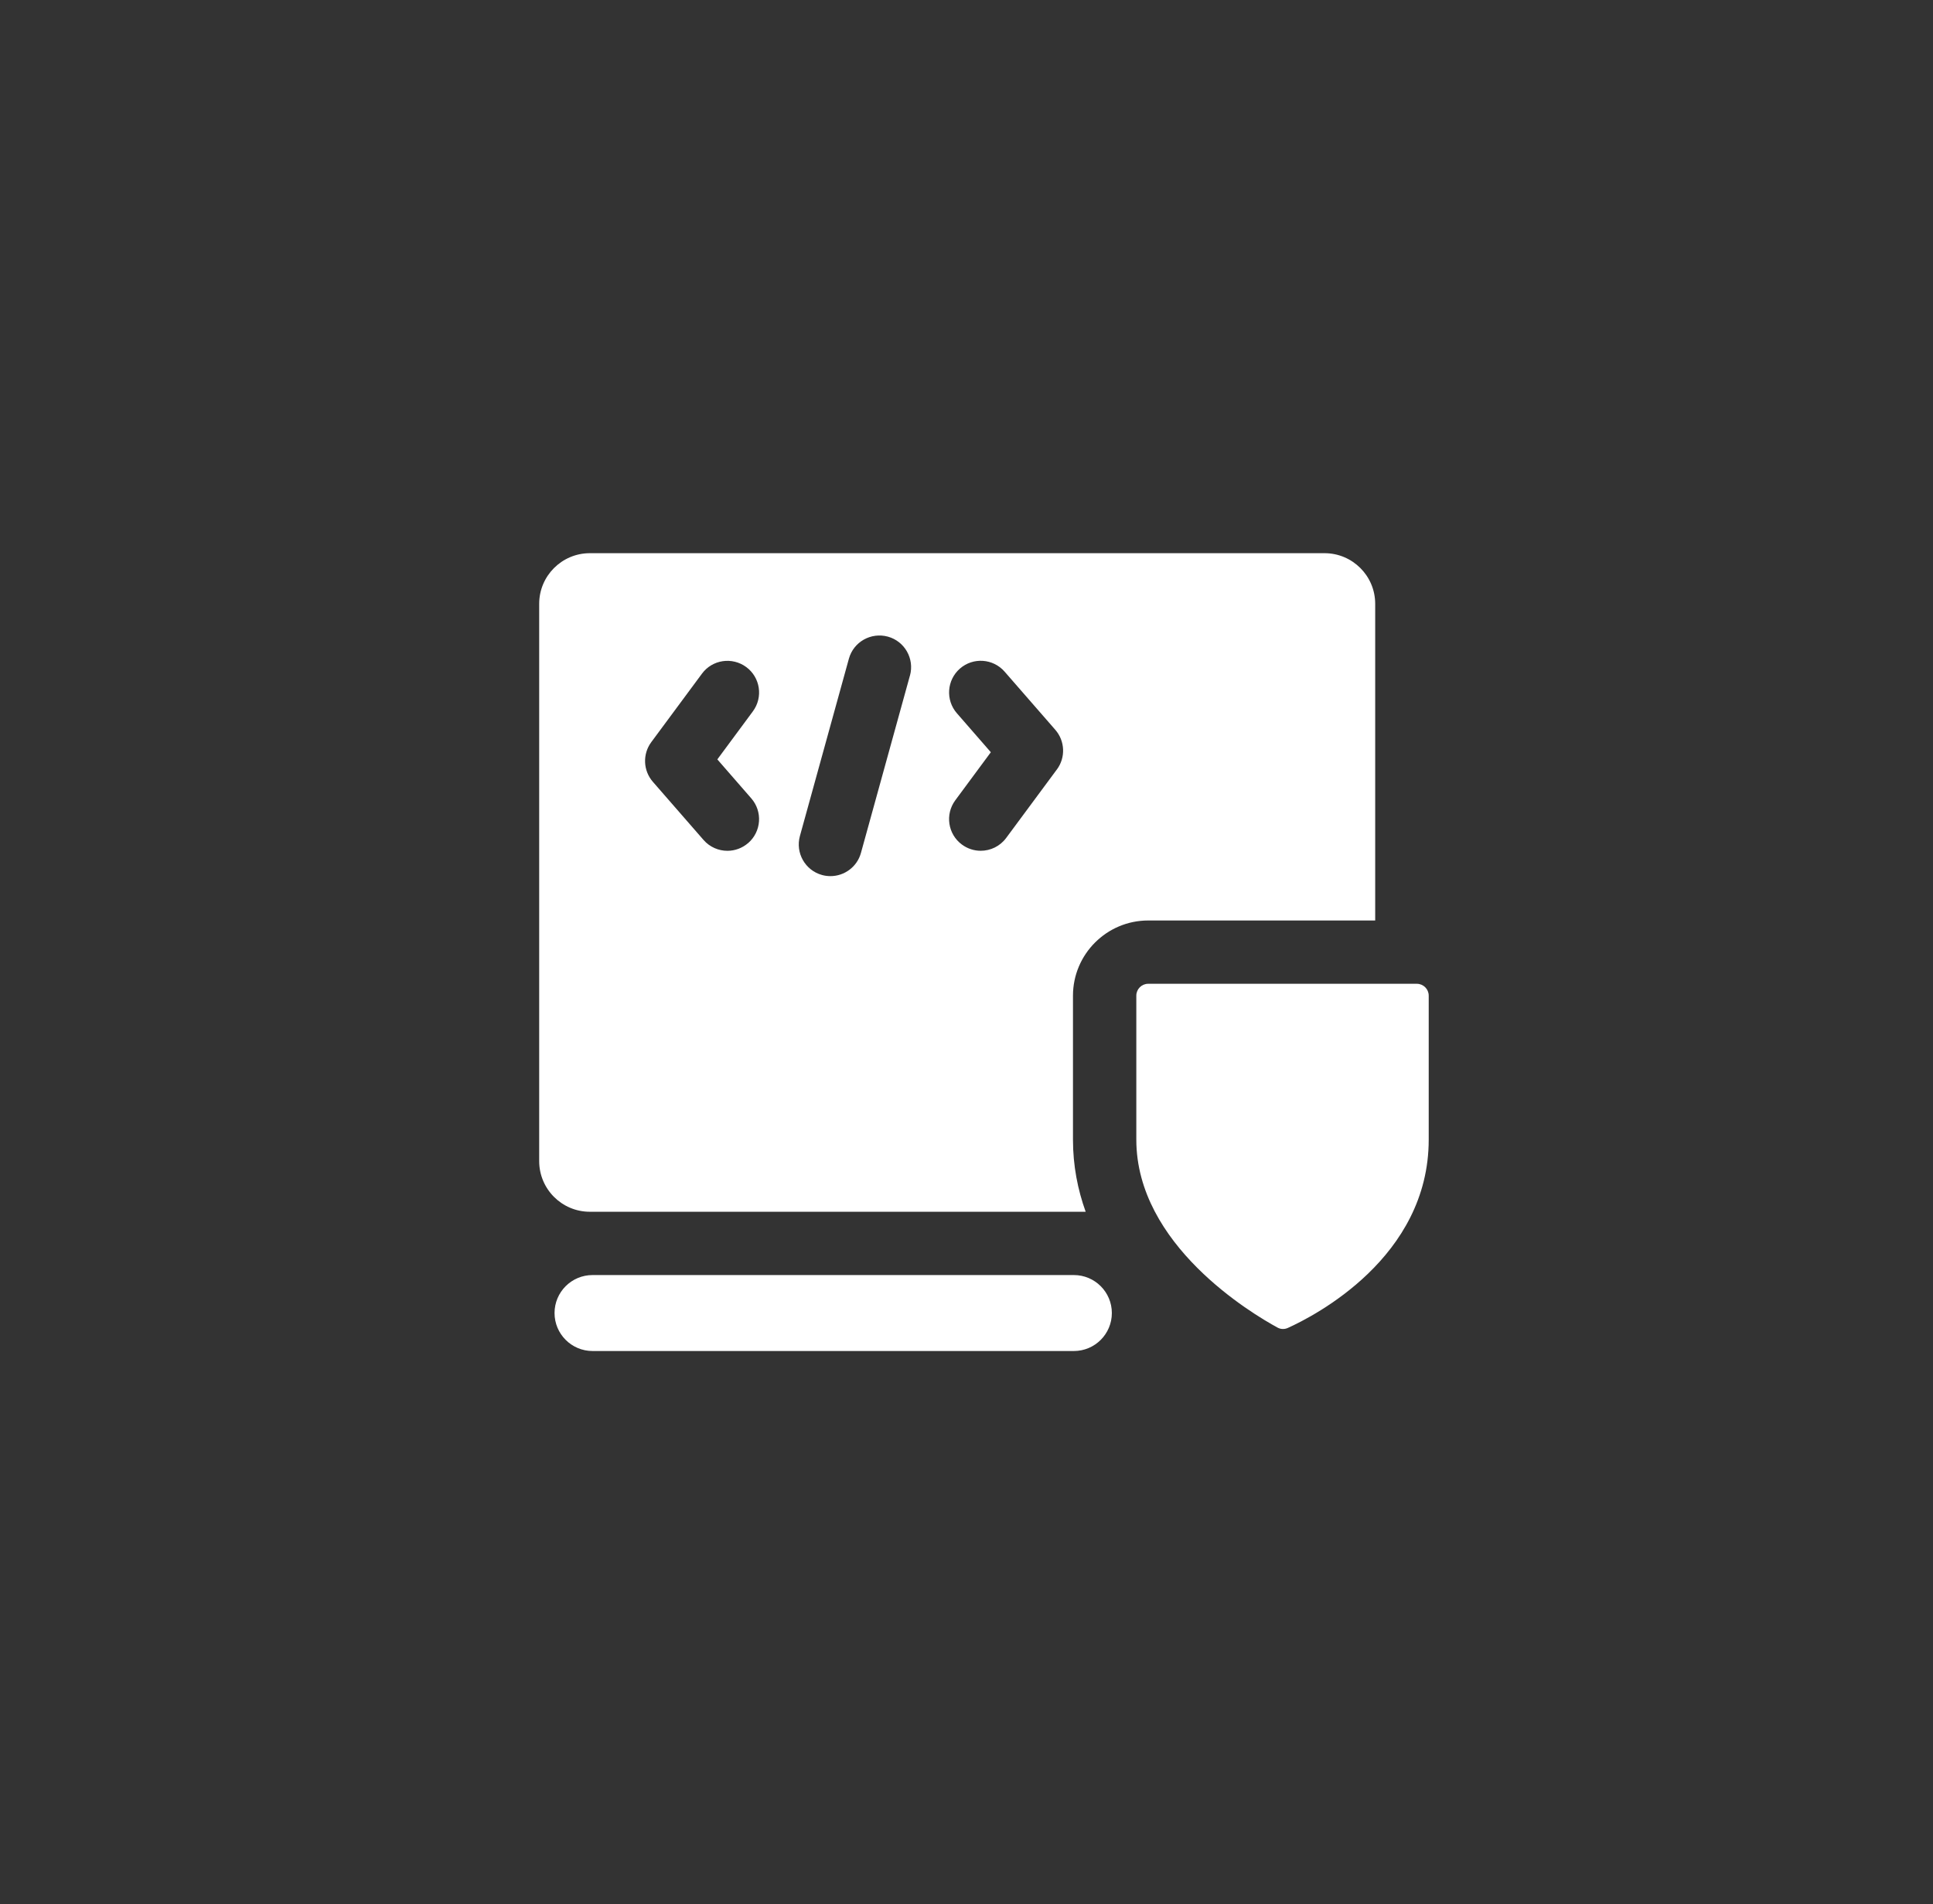
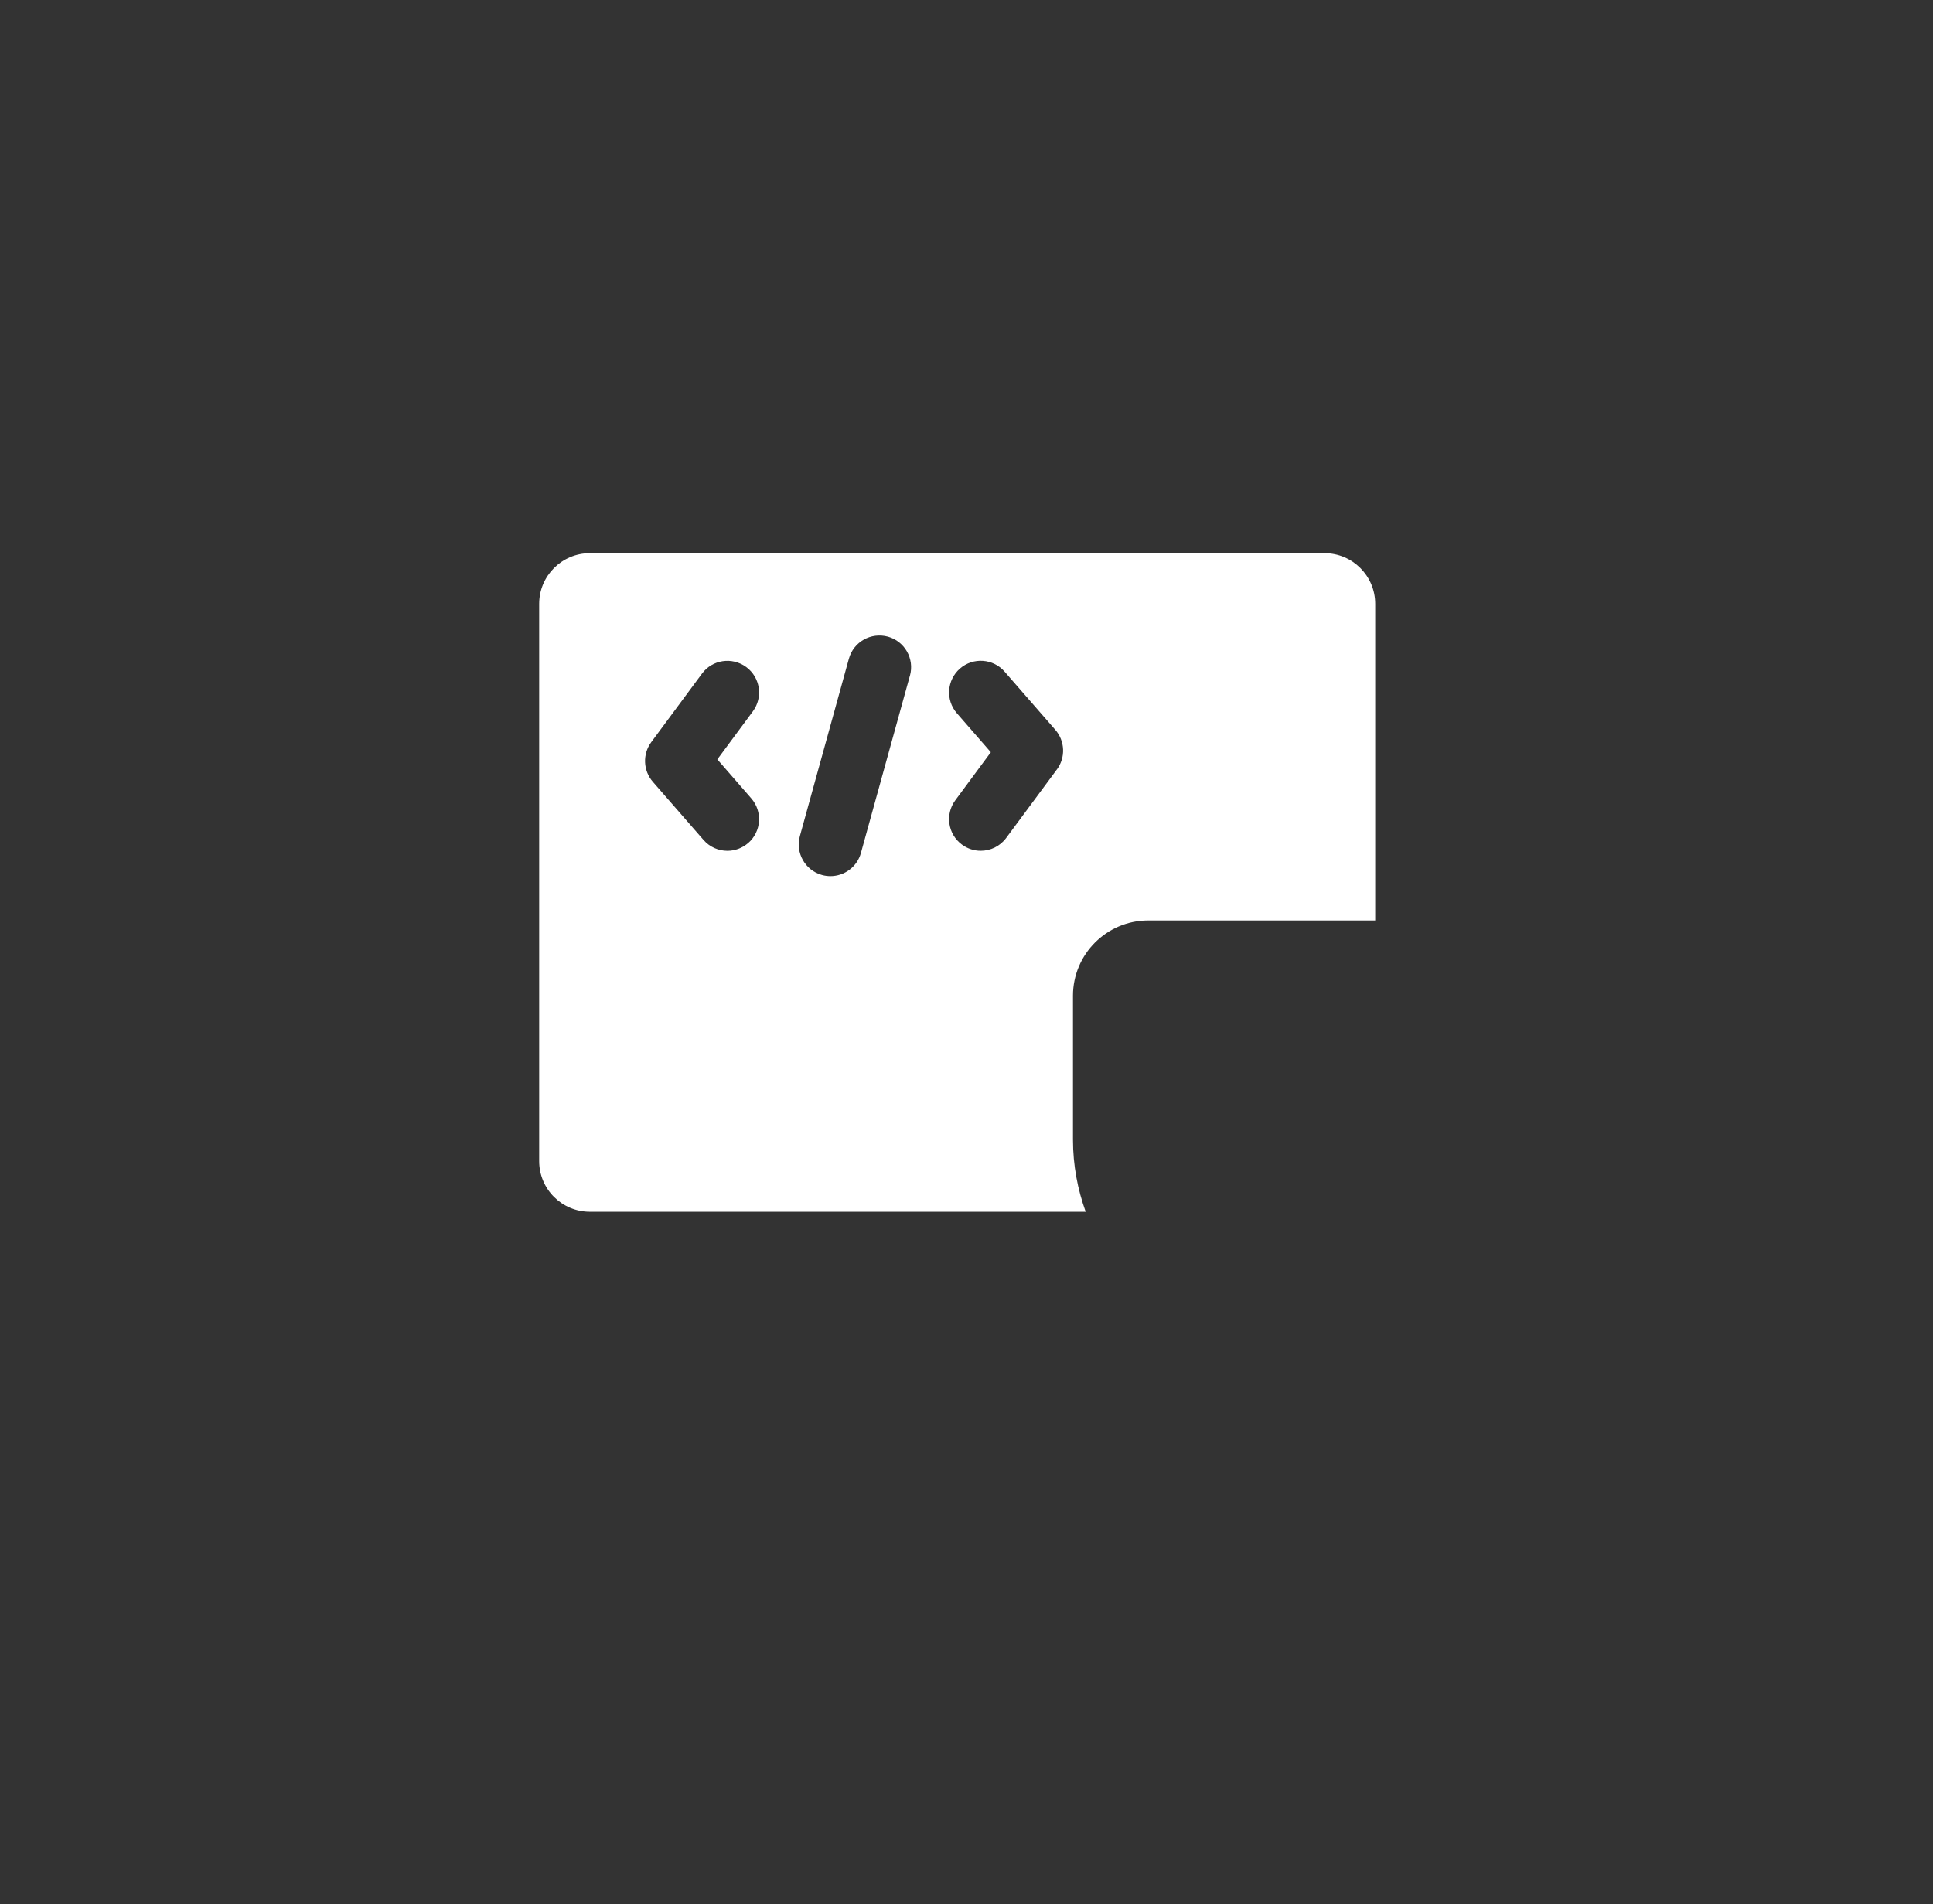
<svg xmlns="http://www.w3.org/2000/svg" id="Layer_1" viewBox="0 0 545 537">
  <rect x="0" y="0" width="545" height="537" fill="#333333" stroke="none" />
-   <path d="M302.77,359.57H167.06c-5.92,0-10.71,4.8-10.71,10.71s4.8,10.71,10.71,10.71h135.71c5.92,0,10.71-4.8,10.71-10.71s-4.79-10.71-10.71-10.71Zm96.69-82.14h-75.73c-1.85,0-3.35,1.5-3.35,3.35v40.6c0,29.7,32.57,49.06,39.81,53,.91,.5,1.94,.53,2.89,.11,7.36-3.32,39.74-19.8,39.74-53.11v-40.6c0-1.85-1.5-3.35-3.35-3.35Z" fill="#fff" />
  <path d="M373.45,156H166.31c-7.89,0-14.29,6.4-14.29,14.29v157.14c0,7.89,6.39,14.29,14.29,14.29h139.79c-2.24-6.22-3.58-13-3.58-20.33v-40.6c0-11.7,9.51-21.21,21.21-21.21h64v-89.29c0-7.89-6.4-14.29-14.29-14.29Zm-162.5,81.73c-1.69,1.47-3.78,2.2-5.86,2.2-2.49,0-4.97-1.04-6.73-3.06l-14.29-16.4c-2.75-3.16-2.94-7.81-.45-11.18l14.29-19.31c2.93-3.98,8.52-4.79,12.49-1.87,3.97,2.93,4.8,8.52,1.87,12.49l-10.02,13.55,9.57,10.99c3.24,3.72,2.85,9.36-.87,12.6Zm45.6-47.21l-13.81,50c-1.09,3.96-4.69,6.55-8.6,6.55-.78,0-1.59-.1-2.38-.32-4.75-1.31-7.54-6.23-6.23-10.99l13.81-50c1.31-4.75,6.21-7.52,10.99-6.23,4.75,1.31,7.54,6.23,6.23,10.99Zm41.43,26.47l-14.29,19.31c-1.75,2.37-4.45,3.62-7.18,3.62-1.84,0-3.7-.57-5.3-1.75-3.97-2.93-4.8-8.52-1.87-12.49l10.02-13.55-9.57-10.99c-3.24-3.72-2.85-9.36,.86-12.6s9.36-2.85,12.6,.87l14.29,16.4c2.75,3.16,2.94,7.81,.45,11.18Z" fill="#fff" />
</svg>